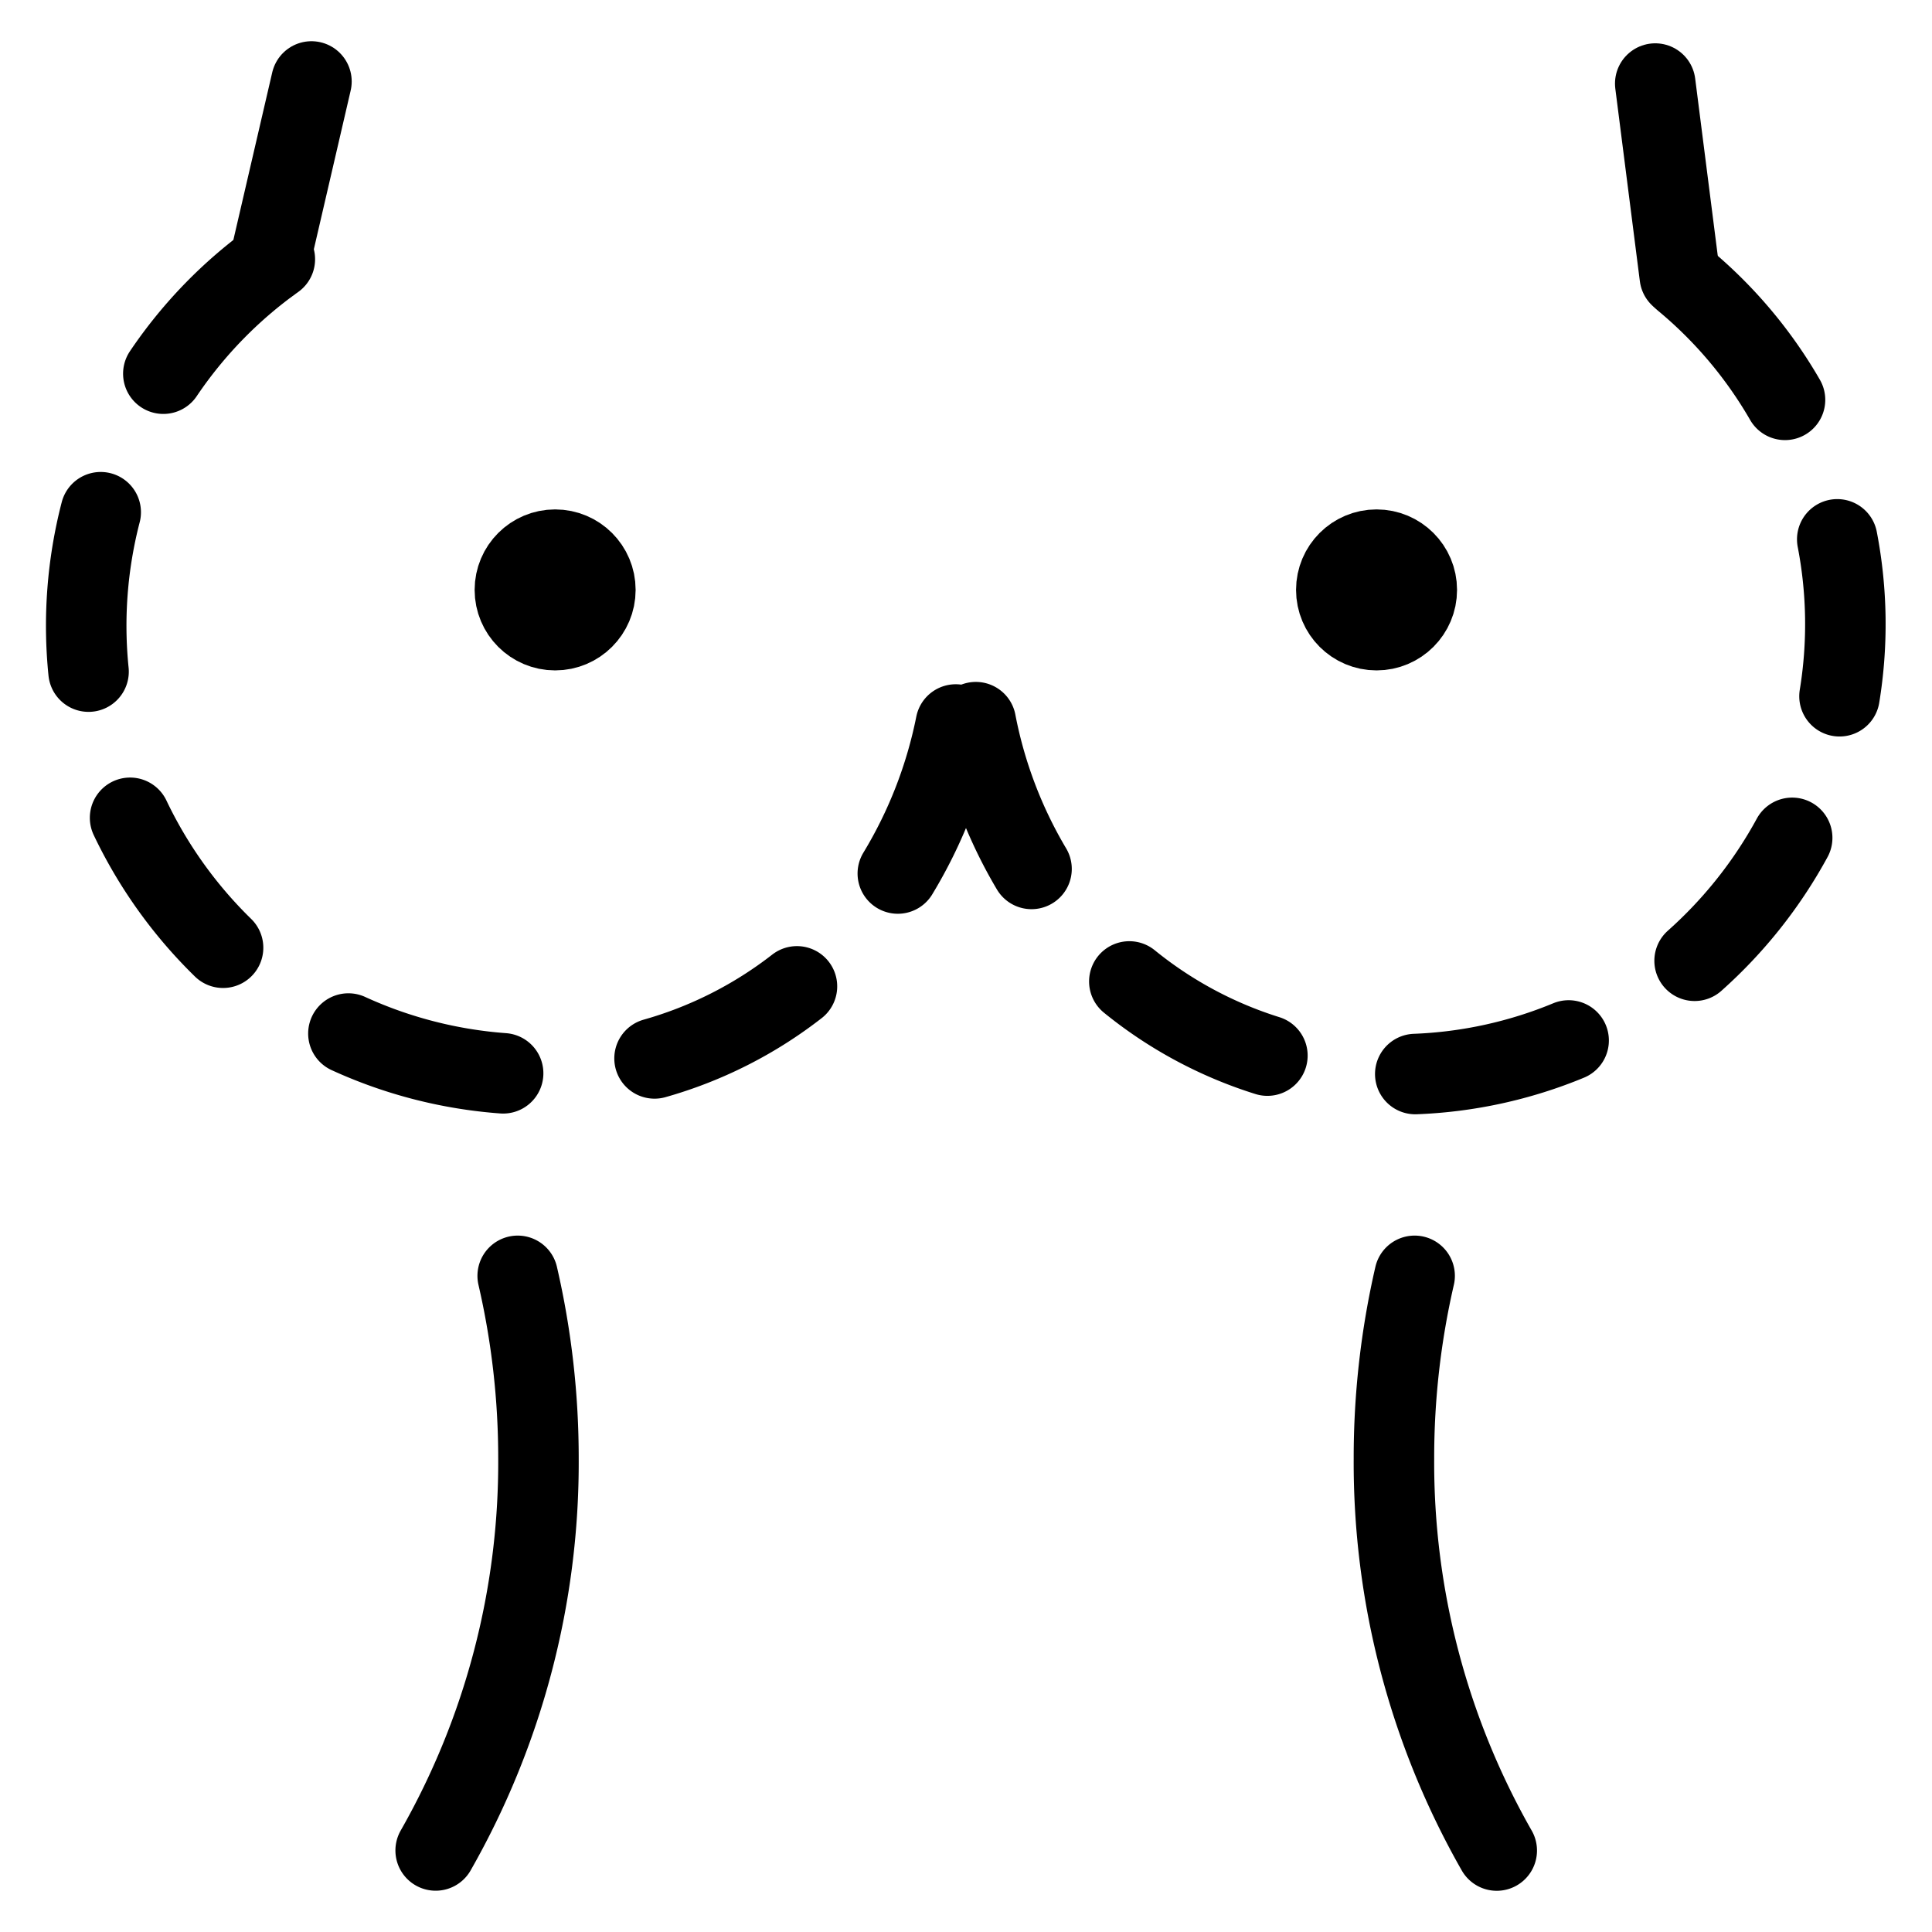
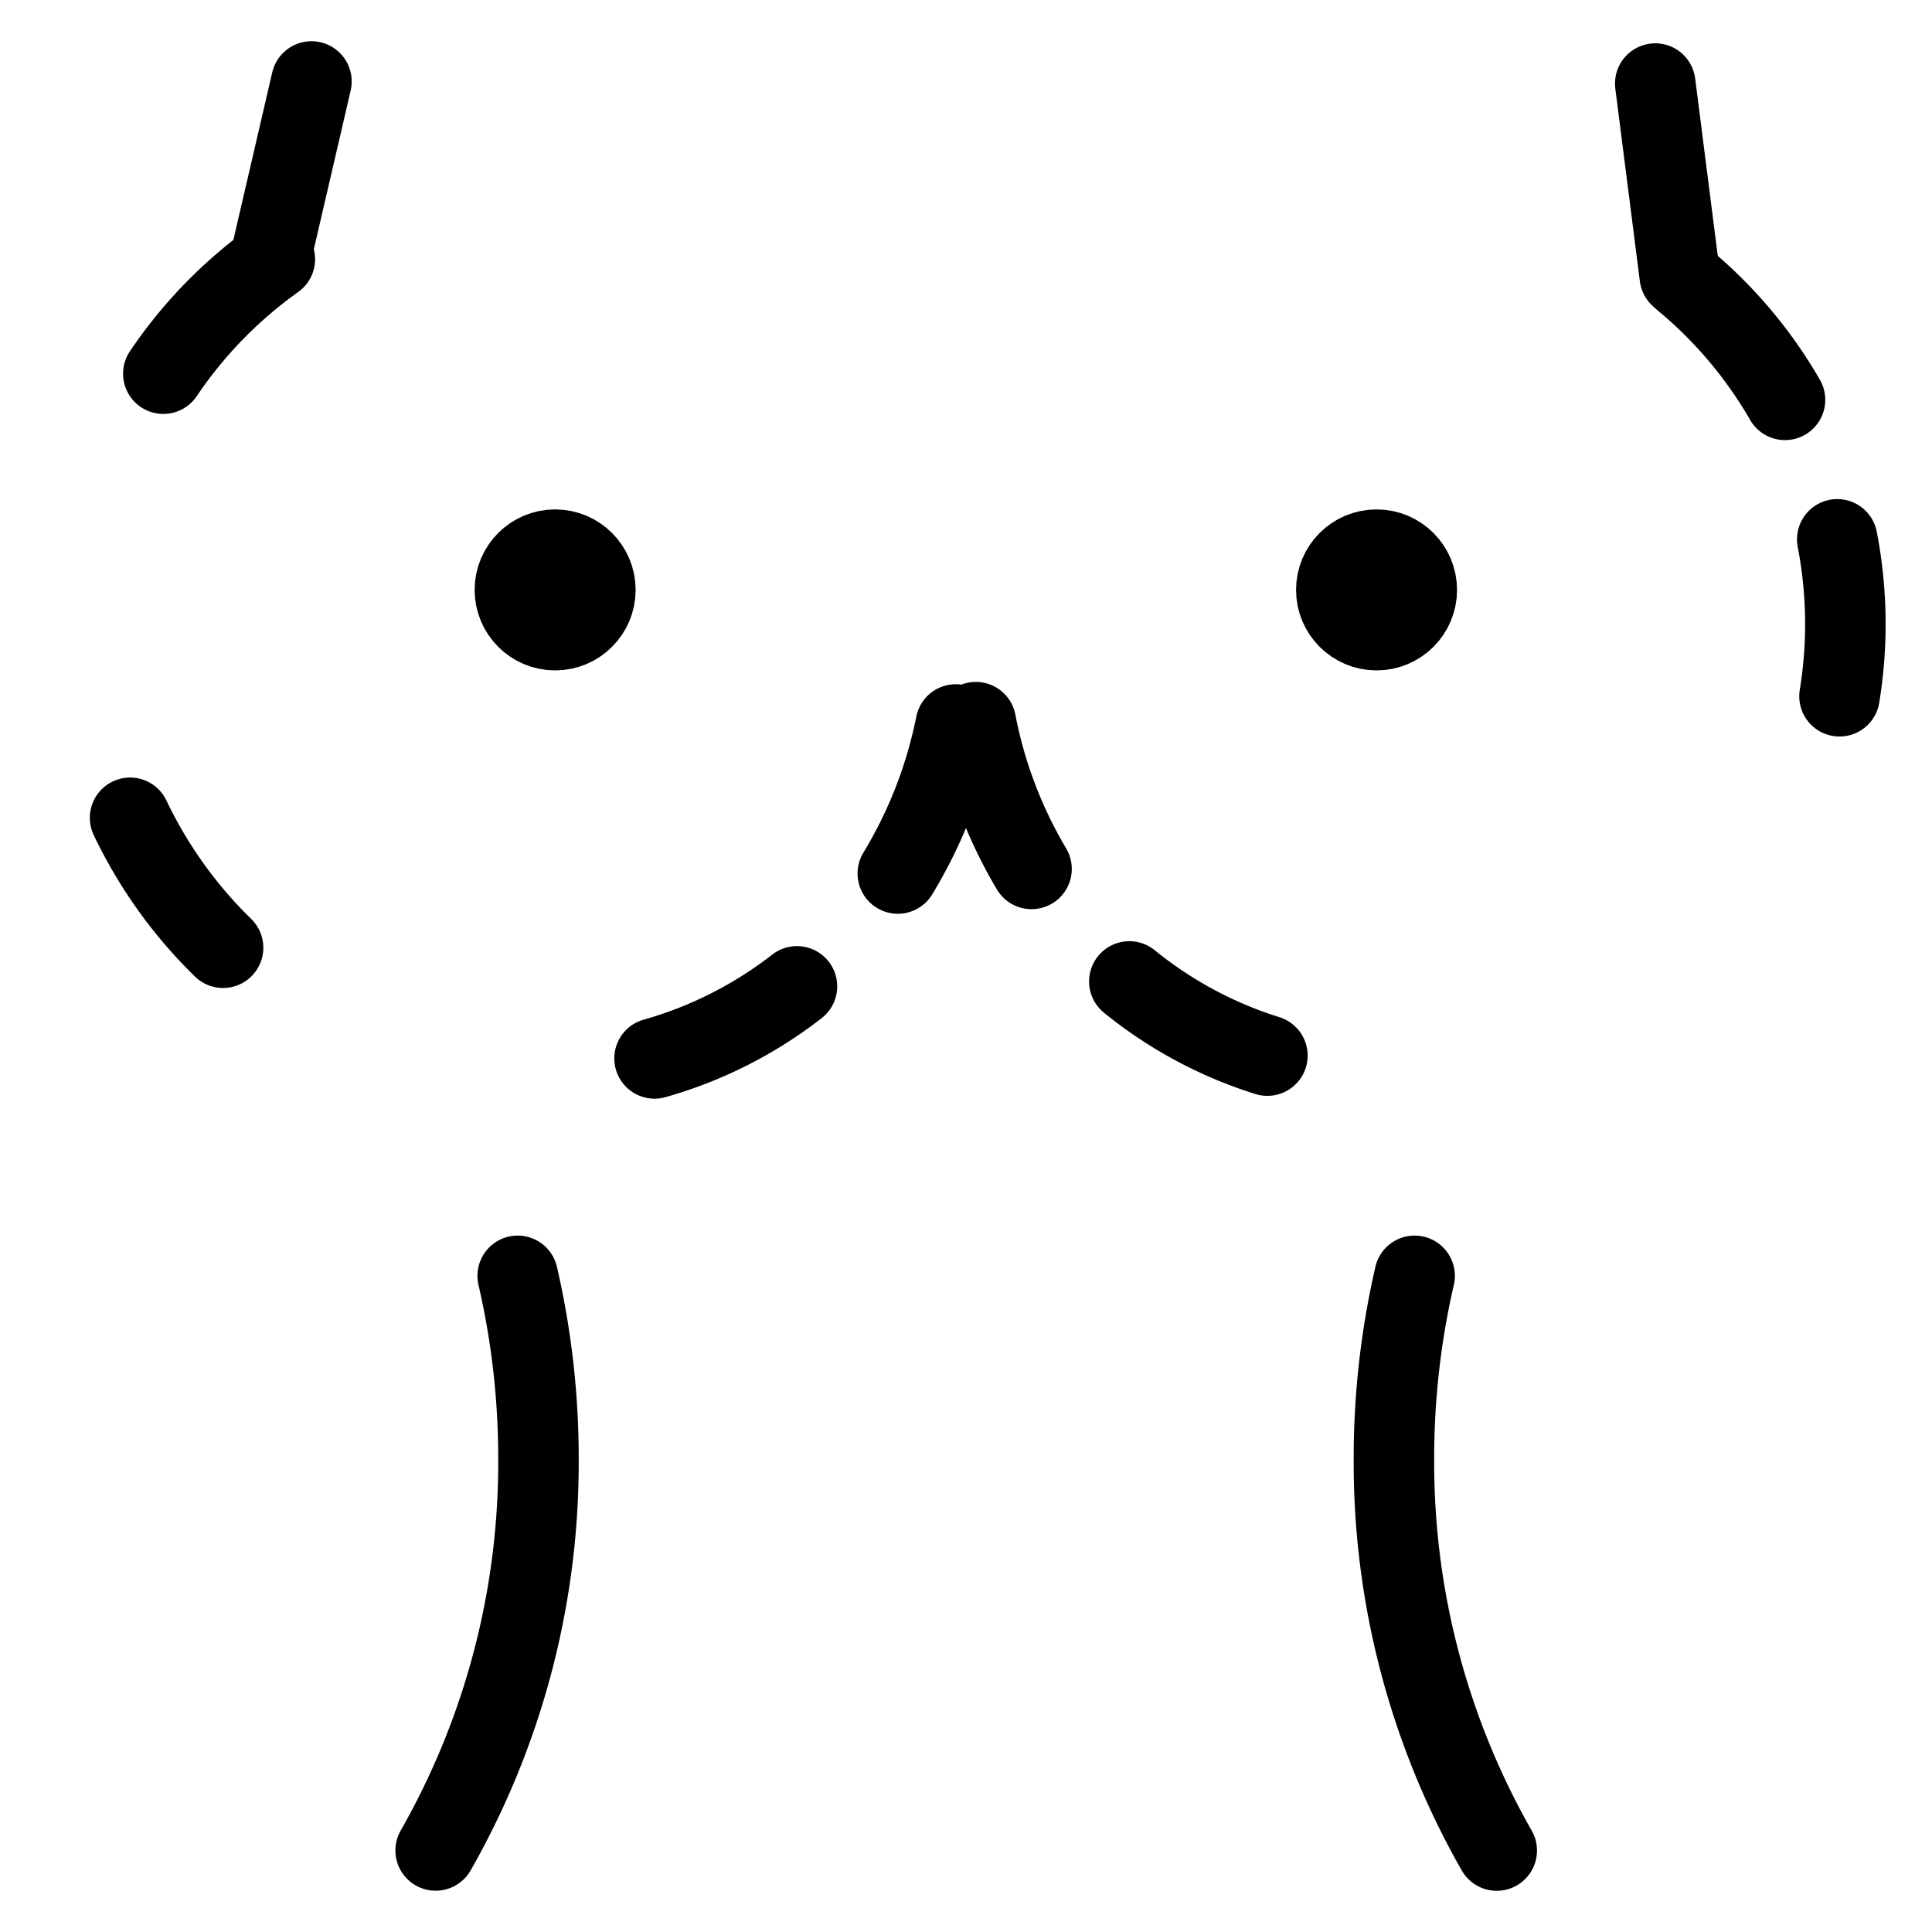
<svg xmlns="http://www.w3.org/2000/svg" viewBox="0 0 24 24">
  <g transform="matrix(1,0,0,1,0,0)">
    <defs>
      <style>.a{fill:none;stroke:#000000;stroke-linecap:round;stroke-linejoin:round;}</style>
    </defs>
    <title>surgery-breast-surgery</title>
    <path class="a" d="M20.918,3.477a5.515,5.515,0,0,1,1.256,1.49" />
    <path class="a" d="M22.823,6.7a5.549,5.549,0,0,1,.028,1.949" />
-     <path class="a" d="M22.263,10.408a5.676,5.676,0,0,1-1.212,1.527" />
-     <path class="a" d="M19.486,12.925a5.525,5.525,0,0,1-1.905.417" />
    <path class="a" d="M15.744,13.113a5.16,5.16,0,0,1-1.715-.921" />
    <path class="a" d="M12.814,10.794a5.659,5.659,0,0,1-.692-1.823" />
    <path class="a" d="M11.873,9a5.74,5.74,0,0,1-.72,1.851" />
    <path class="a" d="M9.9,12.253a5.161,5.161,0,0,1-1.769.895" />
-     <path class="a" d="M6.25,13.333a5.6,5.6,0,0,1-1.922-.494" />
    <path class="a" d="M2.771,11.773a5.649,5.649,0,0,1-1.155-1.614" />
-     <path class="a" d="M1.1,8.343a5.617,5.617,0,0,1,.151-1.98" />
    <path class="a" d="M2.029,4.642A5.572,5.572,0,0,1,3.414,3.22" />
    <path class="a" d="M6.431,15.849a10.054,10.054,0,0,1,.258,2.27,9.733,9.733,0,0,1-1.277,4.868" />
    <path class="a" d="M17.573,15.849a10.054,10.054,0,0,0-.257,2.27,9.726,9.726,0,0,0,1.277,4.869" />
    <circle class="a" cx="6.896" cy="7.328" r="0.5" />
    <circle class="a" cx="17.1" cy="7.328" r="0.5" />
    <line class="a" x1="3.869" y1="1.012" x2="3.346" y2="3.266" />
    <line class="a" x1="20.562" y1="1.038" x2="20.867" y2="3.431" />
  </g>
</svg>